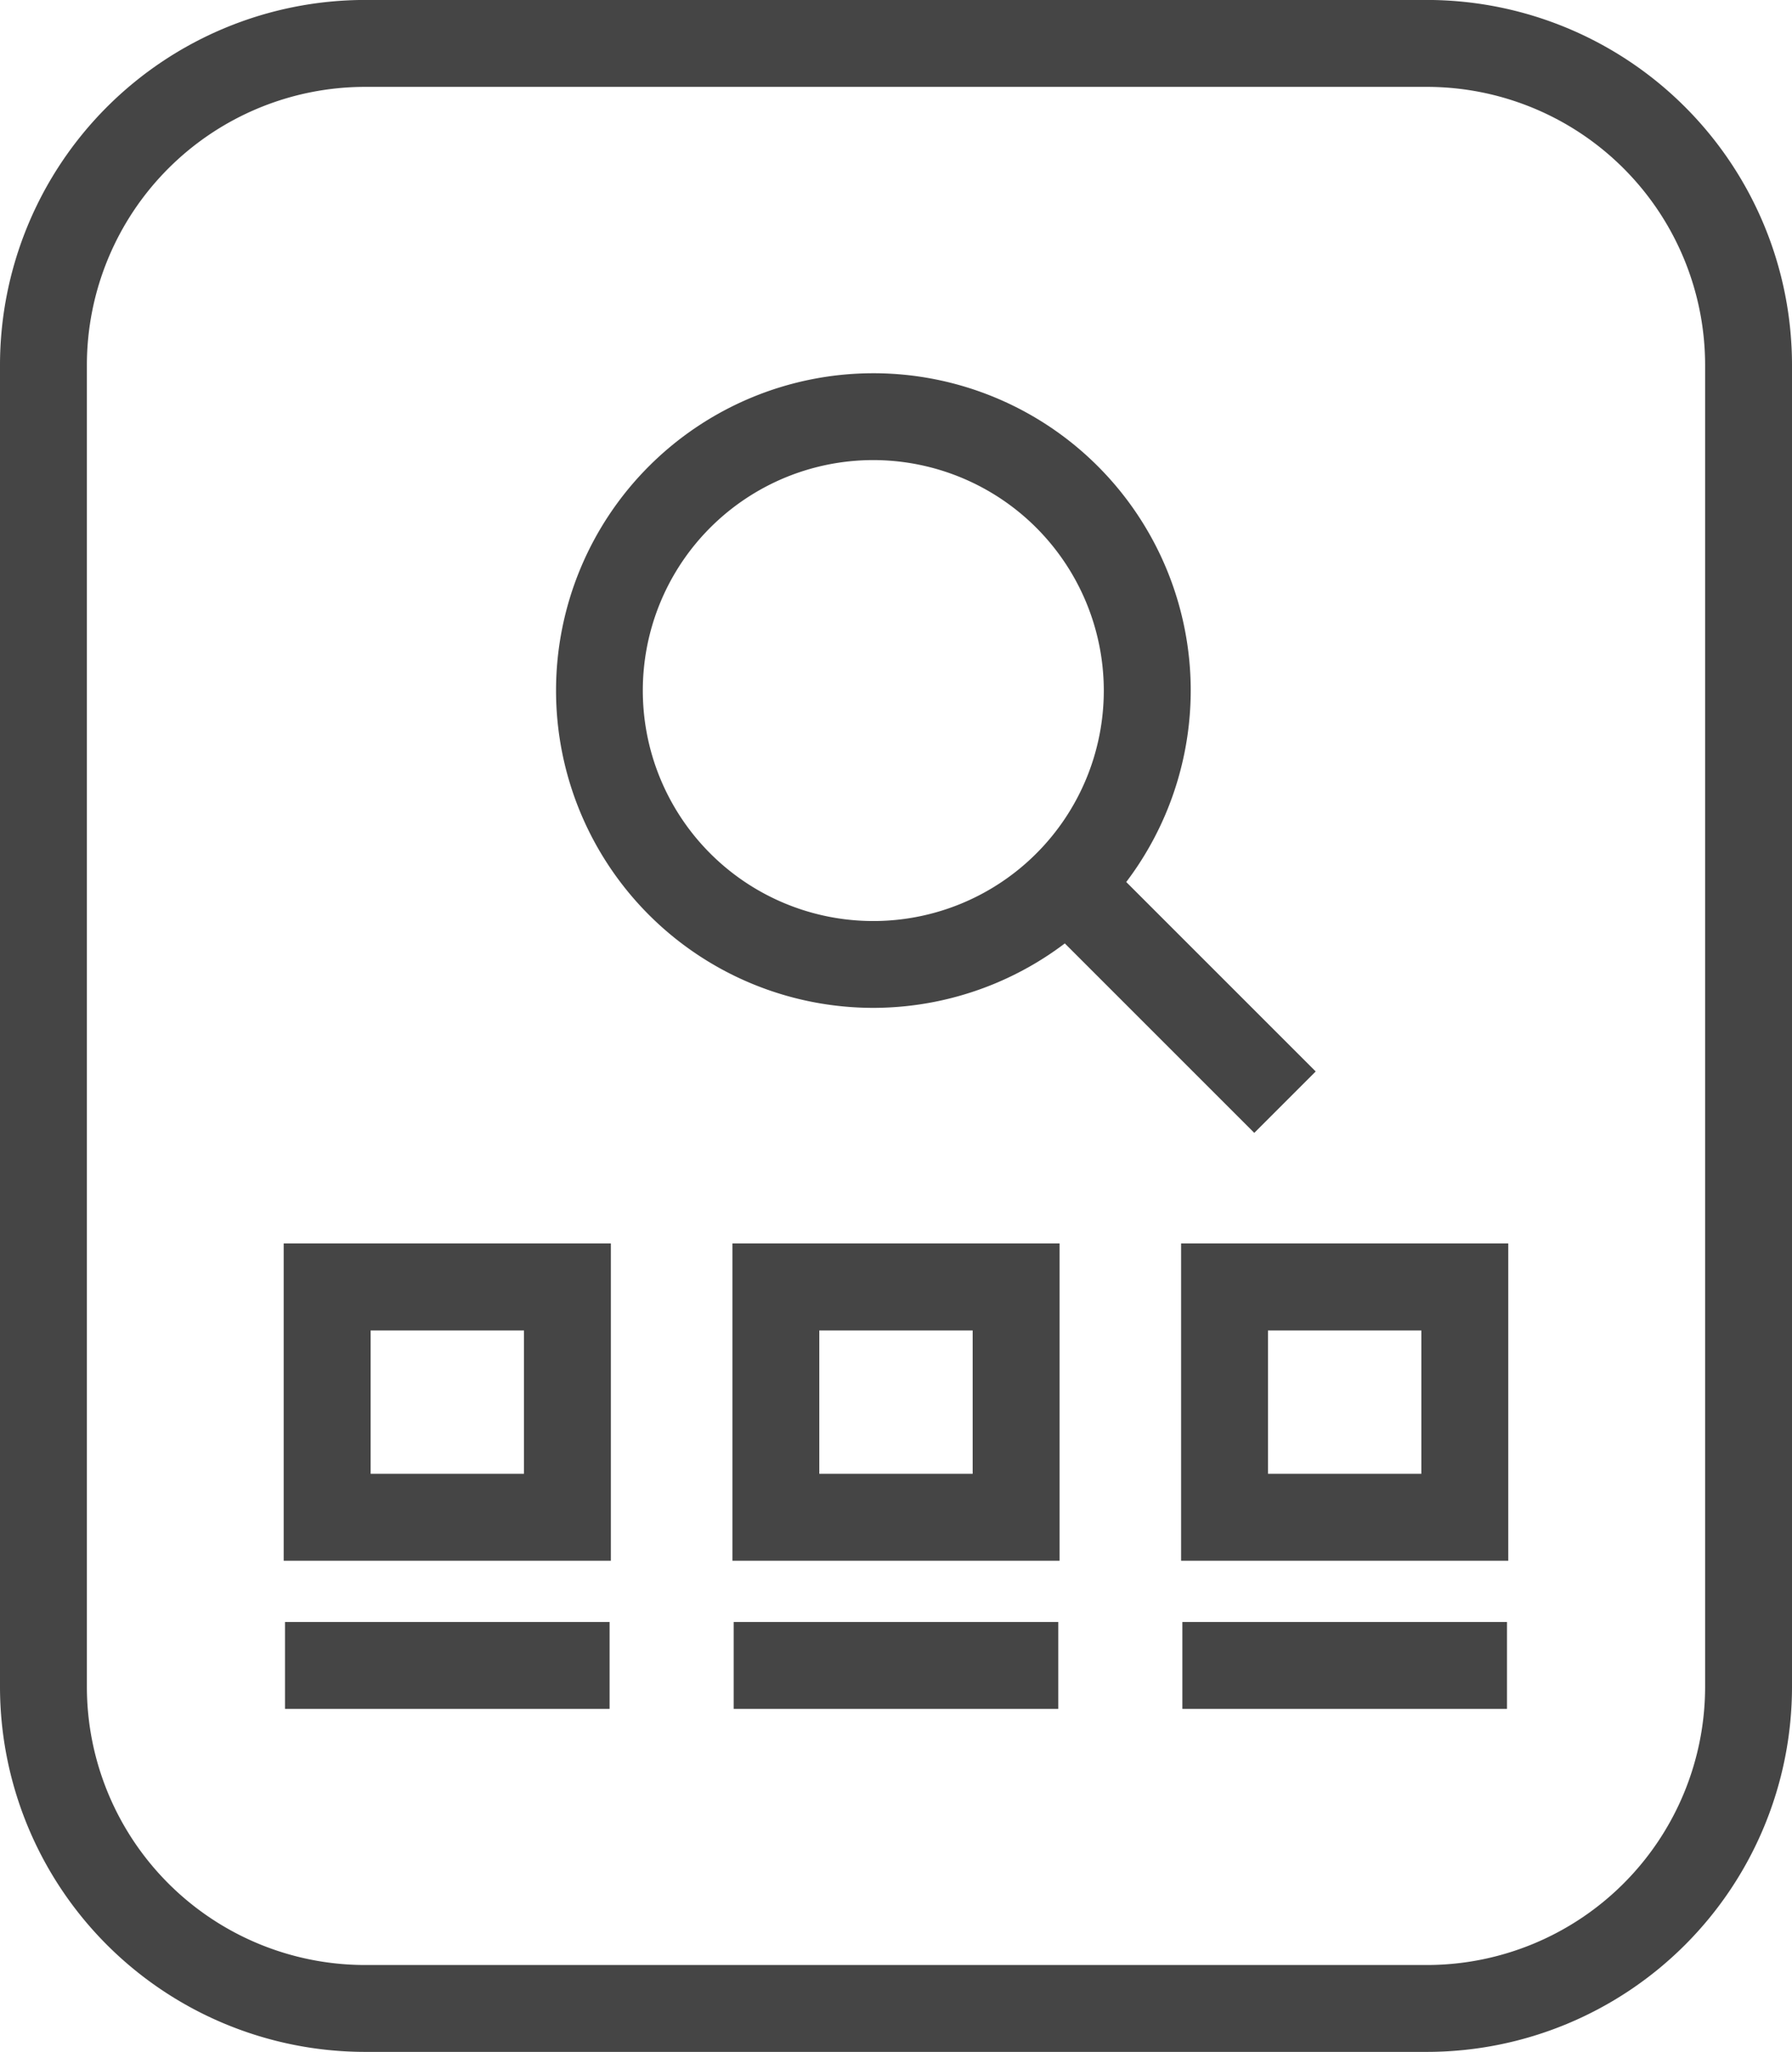
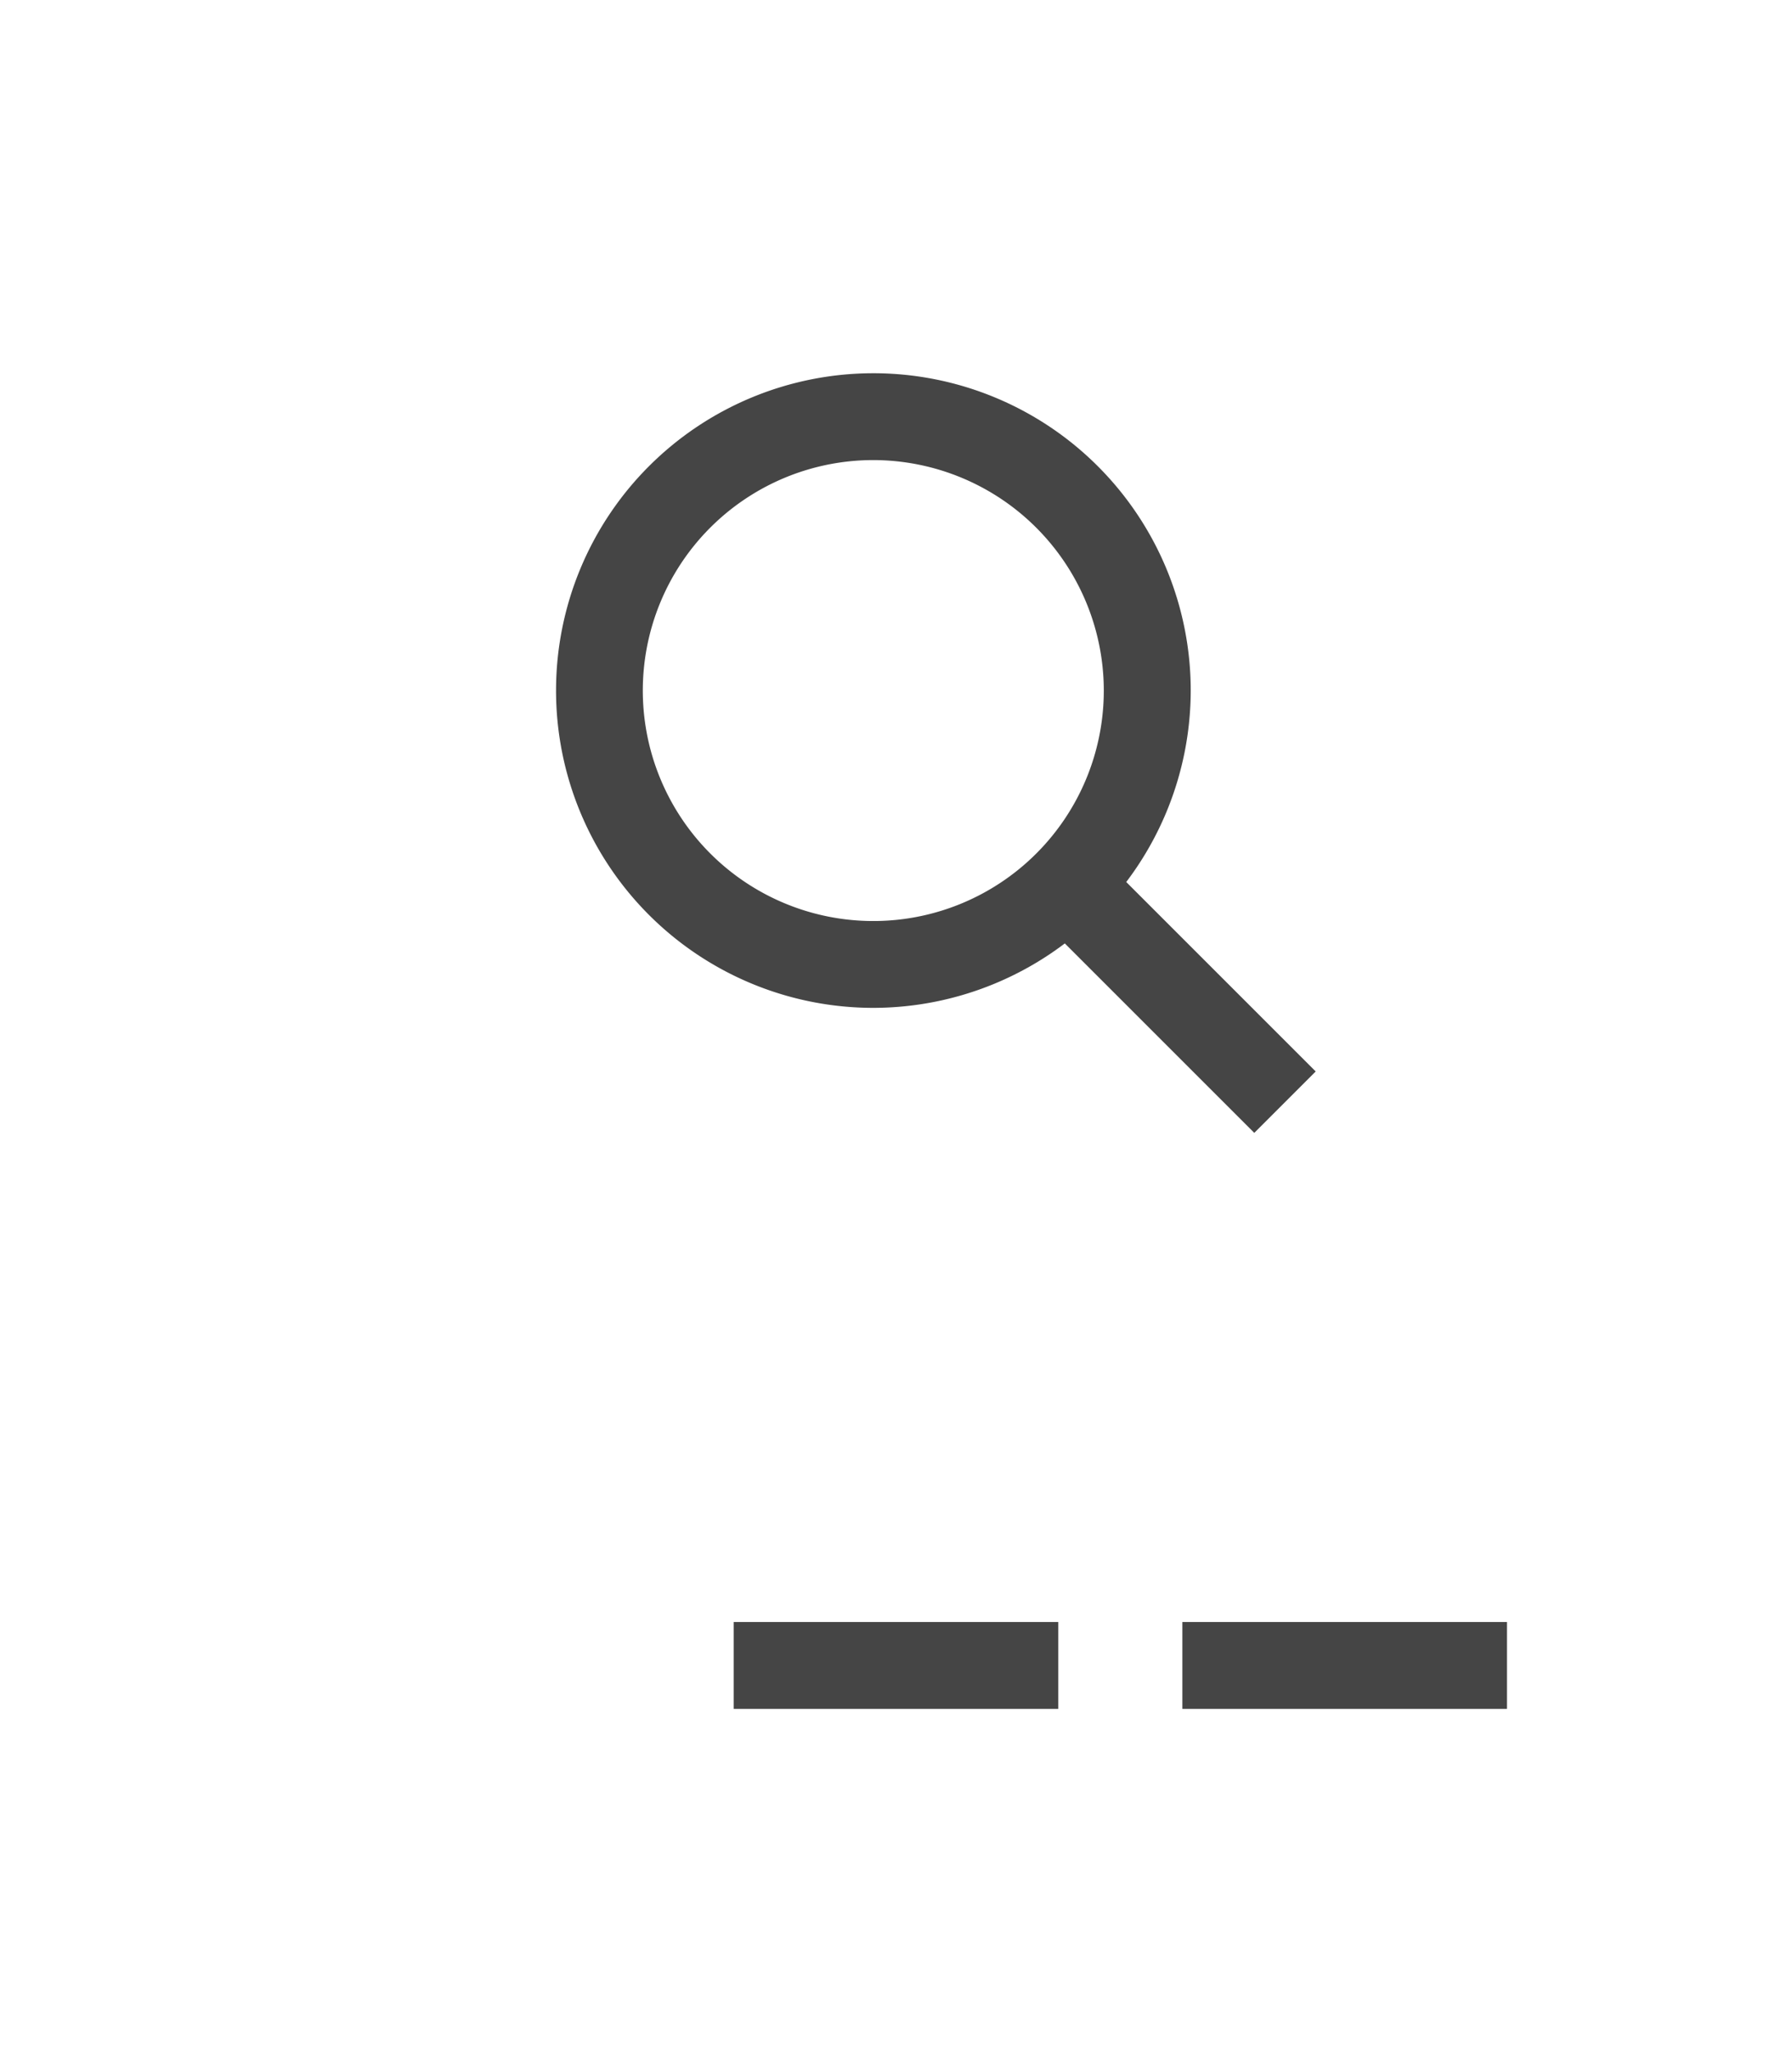
<svg xmlns="http://www.w3.org/2000/svg" width="43.662" height="50" viewBox="0 0 43.662 50">
  <g id="Group_261" data-name="Group 261" transform="translate(-5892.894 8314.999)">
-     <path id="Path_95" data-name="Path 95" d="M1086.664,50h-25.878a8.9,8.9,0,0,1-8.892-8.893V8.893A8.9,8.9,0,0,1,1060.786,0h25.878a8.9,8.9,0,0,1,8.892,8.892V41.108A8.9,8.9,0,0,1,1086.664,50M1060.786,2.118a6.782,6.782,0,0,0-6.775,6.775V41.108a6.782,6.782,0,0,0,6.775,6.775h25.878a6.782,6.782,0,0,0,6.775-6.775V8.893a6.782,6.782,0,0,0-6.775-6.775Z" transform="translate(4841 -8315)" fill="#454545" />
    <path id="Path_96" data-name="Path 96" d="M1073.173,23.56a7.732,7.732,0,1,1,7.733-7.733,7.742,7.742,0,0,1-7.733,7.733m0-13.348a5.616,5.616,0,1,0,5.615,5.615,5.622,5.622,0,0,0-5.615-5.615" transform="translate(4841 -8314)" fill="#454545" />
    <rect id="Rectangle_2325" data-name="Rectangle 2325" width="2.117" height="7.746" transform="matrix(0.707, -0.707, 0.707, 0.707, 5917.978, -8292.87)" fill="#454545" />
-     <path id="Path_97" data-name="Path 97" d="M1066.778,37.032h-7.972V29.3h7.972Zm-5.854-2.118h3.737V31.421h-3.737Z" transform="translate(4841 -8314)" fill="#454545" />
-     <rect id="Rectangle_2326" data-name="Rectangle 2326" width="7.909" height="2.117" transform="translate(5899.838 -8275.475)" fill="#454545" />
-     <path id="Path_98" data-name="Path 98" d="M1077.711,37.032h-7.972V29.3h7.972Zm-5.855-2.118h3.737V31.421h-3.737Z" transform="translate(4841 -8314)" fill="#454545" />
    <rect id="Rectangle_2327" data-name="Rectangle 2327" width="7.909" height="2.117" transform="translate(5910.77 -8275.475)" fill="#454545" />
-     <path id="Path_99" data-name="Path 99" d="M1088.643,37.032h-7.972V29.3h7.972Zm-5.855-2.118h3.737V31.421h-3.737Z" transform="translate(4841 -8314)" fill="#454545" />
    <rect id="Rectangle_2328" data-name="Rectangle 2328" width="7.91" height="2.117" transform="translate(5921.702 -8275.475)" fill="#454545" />
  </g>
</svg>